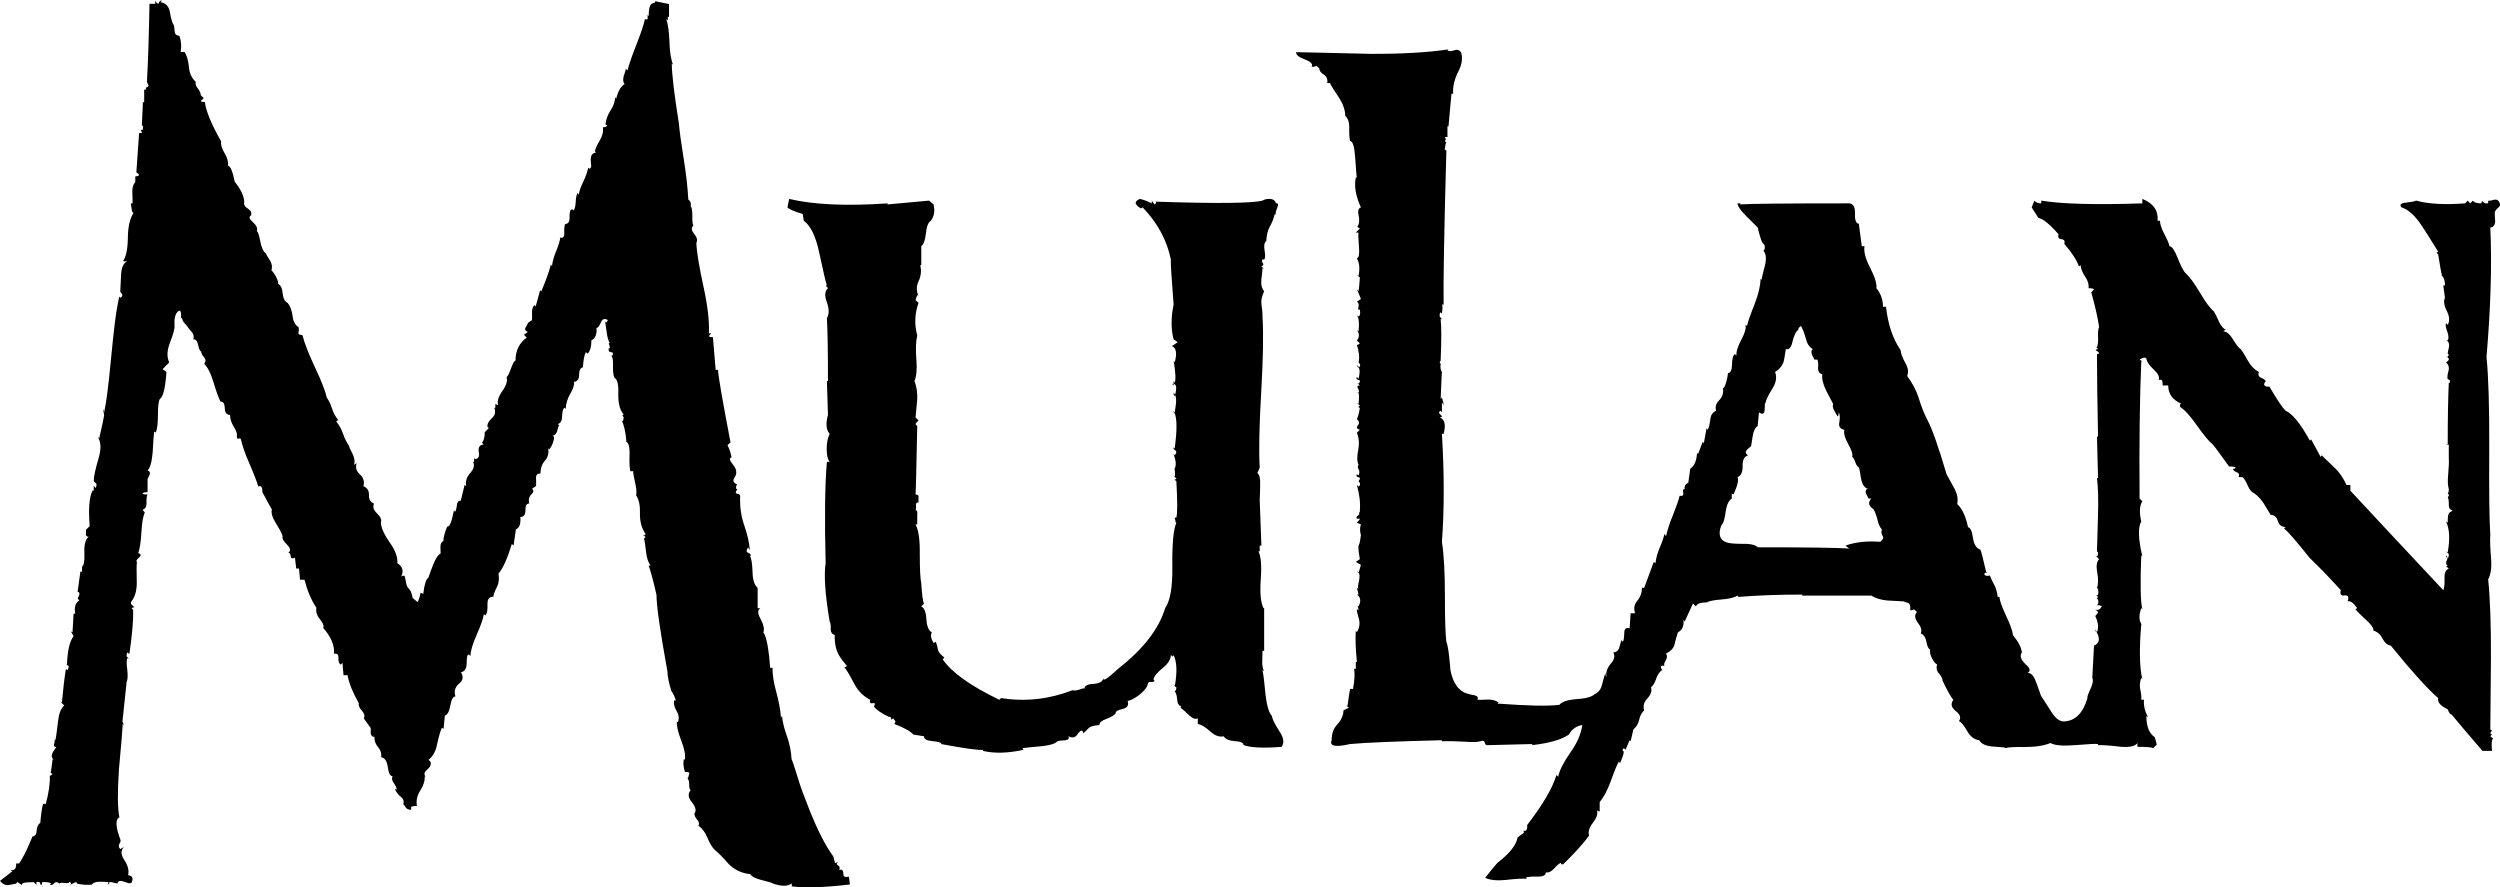
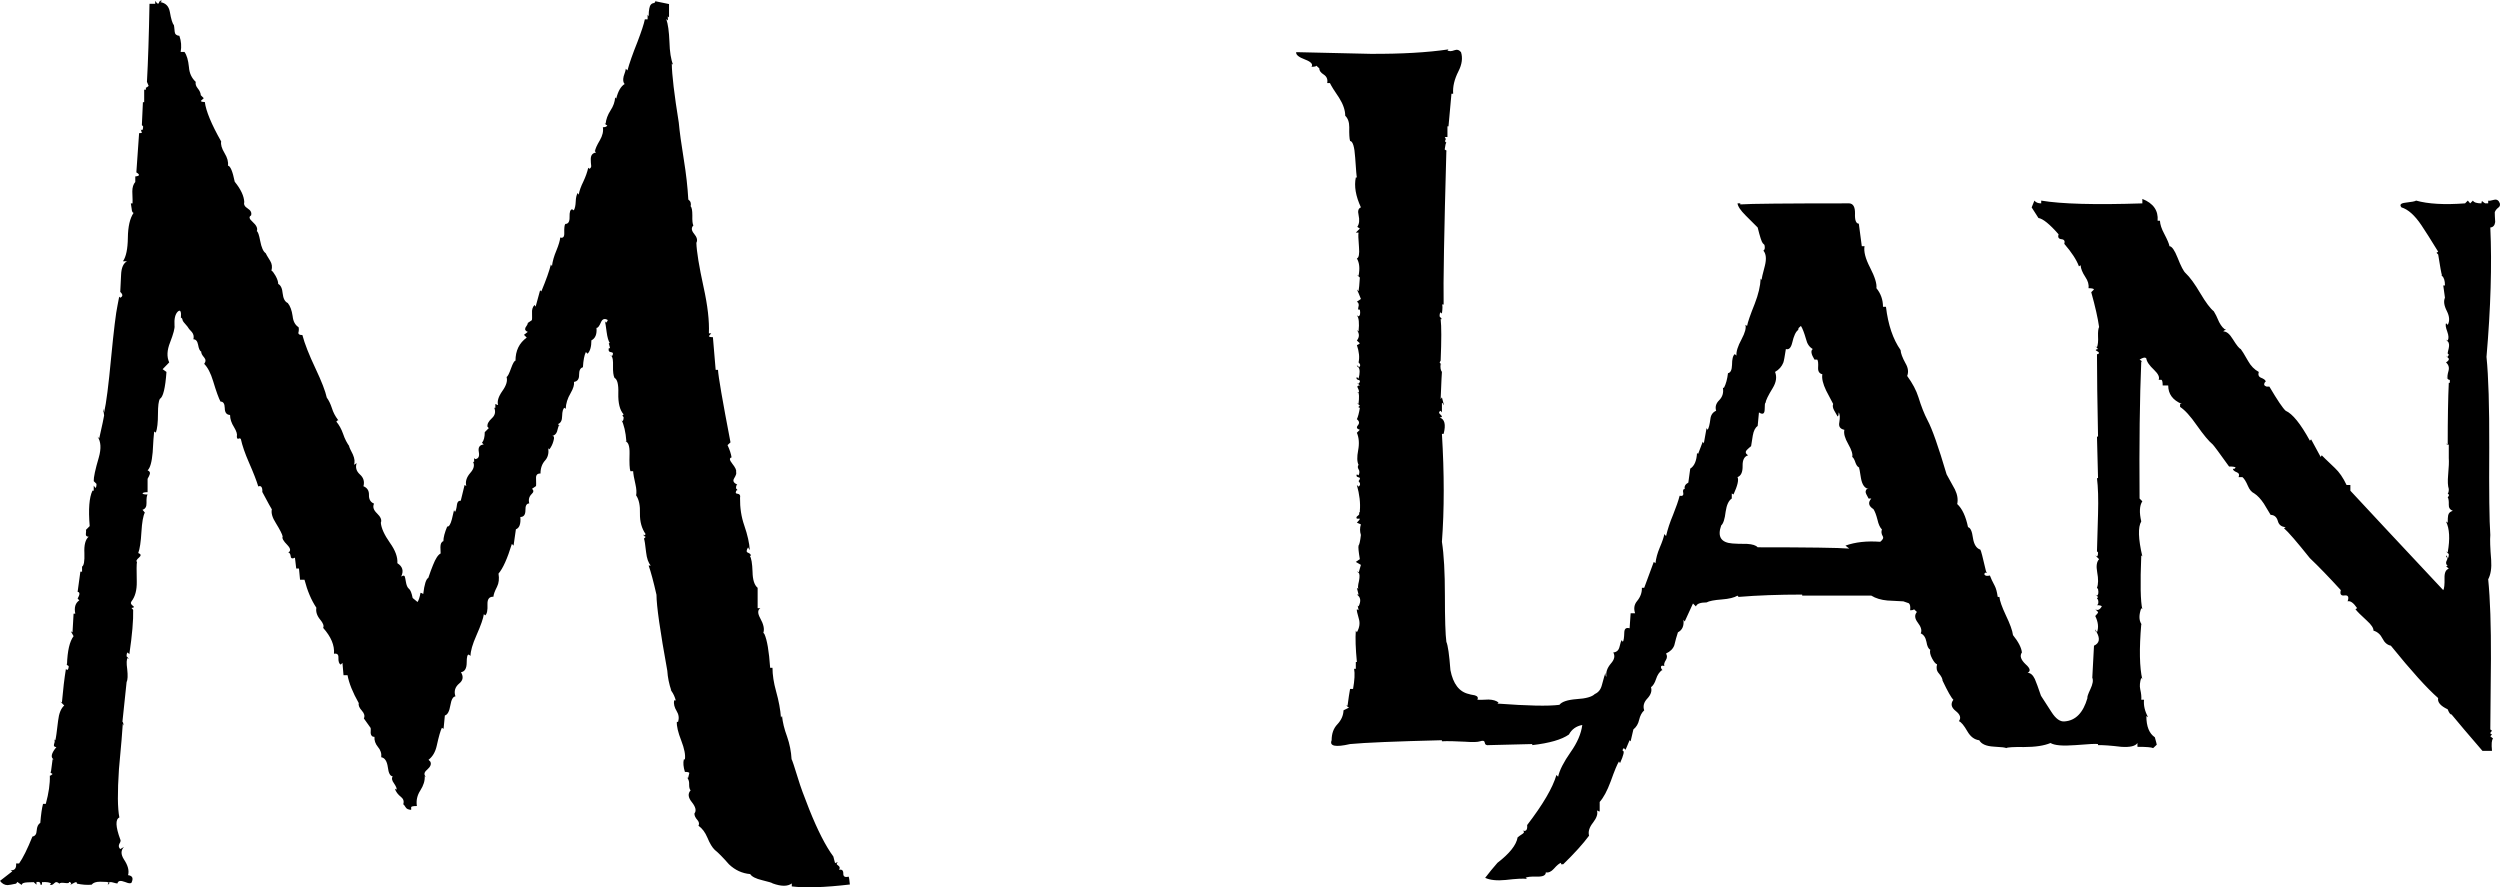
<svg xmlns="http://www.w3.org/2000/svg" id="svg4299" xml:space="preserve" height="92.734" viewBox="0 0 261.281 92.735" width="261.278" version="1.1">
  <defs id="defs13" />
  <g id="g4307" transform="matrix(1.25,0,0,-1.25,-239.269,960.261)" style="fill:#000000">
    <g id="g5539" transform="translate(200.51,694.4)" style="fill:#000000">
      <path id="path5541" d="M 0,0 0.053,-0.071 -0.089,-0.16 C -0.077,-0.101 -0.047,-0.047 0,0 m 48.455,57.125 c 0.189,-0.131 0.254,-0.32 0.195,-0.568 0.095,-0.082 0.142,-0.336 0.142,-0.762 -0.012,-0.449 0.018,-0.727 0.088,-0.834 -0.189,-0.189 -0.171,-0.419 0.054,-0.691 0.248,-0.295 0.313,-0.549 0.195,-0.762 0.023,-0.733 0.224,-1.969 0.603,-3.705 0.342,-1.549 0.49,-2.838 0.443,-3.865 h 0.195 l -0.195,-0.231 c 0.023,-0.06 0.136,-0.09 0.337,-0.09 l 0.23,-2.73 h 0.196 c 0.023,-0.532 0.372,-2.553 1.045,-6.063 l -0.248,-0.23 c 0.177,-0.379 0.289,-0.721 0.337,-1.029 -0.201,-0.047 -0.183,-0.219 0.053,-0.514 0.272,-0.343 0.378,-0.578 0.319,-0.709 0.059,-0.082 0.006,-0.26 -0.159,-0.531 -0.131,-0.213 -0.041,-0.385 0.266,-0.515 -0.072,-0.024 -0.107,-0.13 -0.107,-0.319 l 0.107,-0.106 0.088,-0.125 -0.106,0.125 c -0.154,-0.213 -0.148,-0.326 0.018,-0.338 0.2,-0.023 0.277,-0.141 0.23,-0.353 -0.011,-0.828 0.106,-1.596 0.355,-2.306 0.272,-0.792 0.426,-1.478 0.46,-2.057 -0.071,0.095 -0.117,0.171 -0.141,0.232 -0.154,-0.249 -0.16,-0.397 -0.018,-0.444 0.178,-0.072 0.26,-0.16 0.248,-0.266 h -0.089 c 0.131,-0.177 0.207,-0.627 0.231,-1.348 0.012,-0.661 0.153,-1.104 0.426,-1.33 v -1.702 h 0.23 c -0.236,-0.142 -0.242,-0.42 -0.018,-0.833 0.284,-0.508 0.372,-0.916 0.266,-1.224 l 0.089,-0.105 c 0.224,-0.496 0.384,-1.437 0.479,-2.82 h 0.195 c 0,-0.59 0.1,-1.247 0.301,-1.967 0.225,-0.805 0.361,-1.537 0.408,-2.199 l 0.089,0.142 c 0.047,-0.52 0.188,-1.099 0.425,-1.738 0.213,-0.614 0.337,-1.24 0.372,-1.879 0.048,-0.059 0.237,-0.627 0.568,-1.702 0.165,-0.556 0.467,-1.383 0.904,-2.482 0.709,-1.773 1.383,-3.091 2.021,-3.954 0.036,-0.118 0.083,-0.302 0.142,-0.55 l 0.249,0.089 c -0.143,-0.106 -0.143,-0.201 0,-0.284 0.153,-0.095 0.182,-0.219 0.088,-0.372 0.236,0.06 0.354,-0.042 0.354,-0.302 -0.011,-0.259 0.136,-0.347 0.443,-0.265 0.036,-0.047 0.072,-0.266 0.107,-0.657 -2.115,-0.248 -3.735,-0.3 -4.858,-0.16 v 0.249 c -0.342,-0.259 -0.875,-0.259 -1.595,0 -0.036,0.048 -0.326,0.136 -0.869,0.267 -0.544,0.129 -0.881,0.301 -1.011,0.514 -0.674,0.058 -1.264,0.331 -1.773,0.815 -0.508,0.579 -0.904,0.981 -1.188,1.206 -0.213,0.201 -0.42,0.543 -0.62,1.028 -0.19,0.449 -0.438,0.781 -0.745,0.993 0.083,0.153 0.053,0.313 -0.089,0.479 -0.176,0.2 -0.259,0.384 -0.248,0.549 0.177,0.224 0.106,0.538 -0.213,0.939 -0.319,0.391 -0.354,0.721 -0.106,0.993 -0.083,0.084 -0.124,0.238 -0.124,0.461 0.012,0.237 -0.03,0.414 -0.124,0.533 l -0.089,0.142 c 0.059,-0.06 0.095,-0.107 0.107,-0.142 0.012,0 0.053,0.154 0.123,0.461 -0.035,0.058 -0.159,0.087 -0.372,0.087 -0.129,0.415 -0.159,0.764 -0.088,1.047 h 0.088 c 0.059,0.367 -0.041,0.887 -0.301,1.561 -0.272,0.697 -0.396,1.223 -0.372,1.577 h 0.106 c 0.095,0.319 0.053,0.621 -0.124,0.904 -0.189,0.308 -0.26,0.603 -0.212,0.887 h 0.141 c -0.083,0.308 -0.207,0.573 -0.372,0.798 l -0.107,0.142 0.107,-0.124 c -0.189,0.555 -0.302,1.111 -0.337,1.666 -0.603,3.322 -0.904,5.437 -0.904,6.347 -0.249,1.1 -0.467,1.915 -0.656,2.447 h 0.177 c -0.201,0.225 -0.331,0.597 -0.39,1.117 -0.071,0.65 -0.13,1.028 -0.177,1.135 l 0.141,0.141 -0.141,0.09 -0.089,0.14 0.106,-0.105 0.124,0.105 c -0.33,0.473 -0.49,1.047 -0.478,1.721 0.024,0.674 -0.083,1.182 -0.319,1.525 0.047,0.236 0.029,0.538 -0.053,0.904 -0.119,0.509 -0.184,0.881 -0.196,1.116 h -0.23 c -0.071,0.19 -0.095,0.686 -0.071,1.49 0.012,0.616 -0.106,0.952 -0.355,1.01 h 0.089 c -0.059,0.781 -0.201,1.389 -0.425,1.826 l 0.088,-0.14 c 0.071,0.023 0.106,0.135 0.106,0.336 l -0.106,0.125 0.106,0.105 c -0.319,0.355 -0.466,0.945 -0.443,1.774 0.024,0.732 -0.083,1.158 -0.319,1.276 -0.095,0.188 -0.136,0.52 -0.124,0.993 0.012,0.438 -0.023,0.703 -0.106,0.798 -0.056,0.089 -0.133,0.136 -0.231,0.141 0.11,-0.003 0.192,-0.045 0.248,-0.124 0.13,0.202 0.113,0.314 -0.053,0.337 -0.189,0.012 -0.26,0.123 -0.212,0.337 h 0.106 l -0.106,0.425 h 0.088 c -0.118,0.178 -0.207,0.484 -0.266,0.922 -0.059,0.497 -0.112,0.805 -0.159,0.922 l 0.106,-0.142 c 0.094,0.095 0.141,0.172 0.141,0.232 -0.259,0.152 -0.448,0.088 -0.567,-0.196 -0.142,-0.331 -0.266,-0.484 -0.372,-0.461 0.047,-0.532 -0.094,-0.88 -0.425,-1.046 0,-0.532 -0.107,-0.905 -0.32,-1.117 l -0.141,0.142 c -0.131,-0.26 -0.213,-0.686 -0.248,-1.276 -0.213,-0.048 -0.32,-0.255 -0.32,-0.621 0.012,-0.355 -0.13,-0.556 -0.425,-0.603 0.036,-0.236 -0.059,-0.549 -0.284,-0.939 -0.26,-0.438 -0.396,-0.875 -0.408,-1.313 l -0.106,0.089 c -0.118,-0.071 -0.184,-0.302 -0.195,-0.692 0,-0.366 -0.118,-0.59 -0.355,-0.672 l 0.231,-0.178 -0.142,0.088 c -0.047,-0.117 -0.1,-0.295 -0.16,-0.531 -0.07,-0.202 -0.207,-0.326 -0.407,-0.374 0.165,0.024 0.2,-0.117 0.106,-0.424 -0.071,-0.261 -0.183,-0.492 -0.337,-0.692 l -0.089,0.089 c 0.048,-0.426 -0.041,-0.763 -0.266,-1.012 -0.259,-0.283 -0.389,-0.649 -0.389,-1.098 -0.261,0.012 -0.385,-0.118 -0.373,-0.39 0.012,-0.414 0.012,-0.633 0,-0.656 -0.13,-0.094 -0.242,-0.172 -0.336,-0.231 0.153,-0.13 0.147,-0.271 -0.019,-0.425 -0.224,-0.213 -0.295,-0.479 -0.212,-0.798 -0.225,0 -0.331,-0.189 -0.32,-0.568 0,-0.379 -0.141,-0.566 -0.425,-0.566 0.047,-0.58 -0.077,-0.923 -0.372,-1.029 l -0.195,-1.366 -0.142,0.143 c -0.378,-1.229 -0.75,-2.057 -1.117,-2.482 0.071,-0.426 0.03,-0.792 -0.124,-1.1 -0.19,-0.366 -0.29,-0.645 -0.301,-0.833 -0.344,0.013 -0.509,-0.194 -0.497,-0.62 0.023,-0.521 -0.041,-0.834 -0.195,-0.941 l -0.107,0.107 c -0.047,-0.355 -0.254,-0.945 -0.62,-1.773 -0.331,-0.745 -0.496,-1.318 -0.496,-1.719 l -0.142,0.105 c -0.118,0.024 -0.177,-0.195 -0.177,-0.656 0,-0.496 -0.16,-0.768 -0.479,-0.815 0.224,-0.367 0.177,-0.679 -0.142,-0.939 -0.355,-0.297 -0.461,-0.656 -0.319,-1.082 -0.201,-0.012 -0.343,-0.26 -0.425,-0.744 -0.084,-0.509 -0.237,-0.793 -0.461,-0.852 l -0.107,-1.117 -0.142,0.089 c -0.118,-0.236 -0.26,-0.733 -0.426,-1.489 -0.117,-0.533 -0.348,-0.928 -0.691,-1.188 l 0.142,-0.142 C 26.996,9.939 26.908,9.709 26.612,9.449 26.34,9.225 26.323,9.012 26.559,8.812 L 26.417,8.918 C 26.44,8.539 26.316,8.137 26.045,7.713 25.785,7.311 25.69,6.879 25.761,6.418 25.478,6.418 25.317,6.389 25.283,6.329 V 6.098 C 25.046,6.11 24.893,6.182 24.821,6.312 24.727,6.465 24.662,6.548 24.626,6.56 24.697,6.808 24.638,7.009 24.449,7.162 24.177,7.375 24,7.611 23.917,7.871 l 0.142,-0.088 c 0.036,0.095 -0.036,0.272 -0.213,0.531 -0.177,0.237 -0.212,0.432 -0.106,0.586 -0.213,0.012 -0.349,0.266 -0.408,0.762 -0.071,0.508 -0.254,0.786 -0.55,0.834 0.036,0.318 -0.059,0.608 -0.283,0.868 -0.213,0.261 -0.307,0.538 -0.284,0.833 -0.189,0 -0.296,0.107 -0.319,0.32 0.012,0.236 0.012,0.378 0,0.425 l -0.568,0.798 c 0.095,0.201 0.042,0.413 -0.159,0.639 -0.224,0.248 -0.313,0.461 -0.266,0.639 -0.508,0.896 -0.821,1.677 -0.94,2.338 h -0.336 l -0.089,1.029 -0.142,-0.142 c -0.142,0.06 -0.207,0.255 -0.195,0.585 0.012,0.26 -0.112,0.367 -0.372,0.32 0.059,0.698 -0.242,1.418 -0.904,2.163 0.082,0.166 0,0.396 -0.249,0.691 -0.272,0.331 -0.378,0.662 -0.319,0.993 -0.425,0.638 -0.756,1.418 -0.993,2.34 h -0.372 l -0.089,0.94 h -0.23 l -0.107,0.905 c -0.224,-0.108 -0.342,-0.066 -0.354,0.123 -0.035,0.213 -0.107,0.314 -0.212,0.302 0.236,0.129 0.212,0.342 -0.072,0.638 -0.33,0.331 -0.461,0.568 -0.389,0.709 -0.037,0.189 -0.226,0.562 -0.568,1.117 -0.296,0.461 -0.408,0.845 -0.337,1.153 -0.035,0.035 -0.301,0.52 -0.798,1.454 0.012,0.105 0.006,0.206 -0.018,0.301 -0.047,0.177 -0.153,0.23 -0.319,0.16 -0.142,0.472 -0.401,1.14 -0.78,2.003 -0.331,0.756 -0.555,1.407 -0.674,1.95 -0.035,0.07 -0.106,0.083 -0.212,0.035 -0.083,-0.023 -0.125,0.042 -0.125,0.195 0.048,0.178 -0.029,0.432 -0.229,0.763 -0.226,0.355 -0.338,0.697 -0.338,1.028 -0.295,0.012 -0.443,0.207 -0.443,0.585 -0.011,0.367 -0.13,0.544 -0.355,0.533 -0.153,0.283 -0.36,0.856 -0.62,1.719 -0.201,0.661 -0.449,1.141 -0.745,1.437 0.142,0.188 0.142,0.365 0,0.531 -0.177,0.201 -0.26,0.366 -0.248,0.496 -0.118,0.048 -0.207,0.242 -0.266,0.586 -0.059,0.295 -0.189,0.442 -0.39,0.442 0.059,0.226 0.017,0.426 -0.124,0.603 -0.189,0.189 -0.313,0.344 -0.372,0.461 -0.284,0.308 -0.42,0.491 -0.408,0.551 l -0.071,0.212 c 0,-0.047 -0.024,-0.072 -0.071,-0.072 0.047,0.58 -0.041,0.764 -0.266,0.551 C 5.549,47.533 5.461,47.148 5.496,46.594 5.532,46.381 5.408,45.908 5.124,45.175 4.864,44.524 4.84,43.969 5.053,43.508 l -0.55,-0.567 0.32,-0.23 C 4.728,41.363 4.545,40.612 4.273,40.459 4.166,40.281 4.113,39.867 4.113,39.218 4.113,38.484 4.054,37.959 3.936,37.64 L 3.794,37.729 C 3.759,37.456 3.717,36.877 3.67,35.99 3.599,35.176 3.457,34.673 3.245,34.484 3.422,34.412 3.481,34.301 3.422,34.146 3.398,34.064 3.339,33.94 3.245,33.775 V 32.658 C 2.984,32.658 2.843,32.622 2.819,32.551 2.843,32.492 2.984,32.463 3.245,32.463 3.174,32.367 3.144,32.131 3.155,31.754 3.167,31.446 3.055,31.257 2.819,31.186 L 3.014,30.955 C 2.872,30.672 2.777,30.134 2.73,29.342 2.683,28.504 2.594,27.912 2.464,27.569 2.701,27.486 2.724,27.362 2.535,27.197 2.322,27.02 2.263,26.896 2.358,26.824 2.322,26.683 2.316,26.133 2.34,25.176 2.352,24.467 2.205,23.917 1.897,23.527 1.803,23.396 1.85,23.268 2.039,23.137 2.157,23.054 2.11,23.001 1.897,22.977 l 0.142,-0.16 C 2.063,21.955 1.956,20.72 1.72,19.112 L 1.578,19.254 C 1.519,19.23 1.489,19.124 1.489,18.935 L 1.72,18.687 1.578,18.793 C 1.483,18.687 1.471,18.373 1.542,17.854 1.601,17.322 1.584,16.961 1.489,16.771 L 1.135,13.402 1.17,13.475 1.259,13.137 1.17,13.279 C 1.146,12.795 1.04,11.535 0.851,9.503 0.721,7.553 0.733,6.205 0.887,5.461 0.543,5.307 0.567,4.697 0.958,3.634 1.016,3.551 0.993,3.428 0.887,3.262 0.804,3.097 0.827,2.949 0.958,2.818 L 1.276,2.996 C 1.004,2.725 0.999,2.381 1.259,1.967 1.601,1.459 1.72,1.016 1.613,0.638 1.956,0.591 2.063,0.408 1.933,0.088 1.909,-0.077 1.713,-0.084 1.348,0.07 0.981,0.213 0.774,0.172 0.727,-0.054 0.691,-0.065 0.573,-0.042 0.373,0.018 0.183,0.076 0.059,0.07 0,0 -0.06,0.047 -0.118,0.07 -0.177,0.07 l -0.55,0.018 c -0.343,0 -0.579,-0.082 -0.709,-0.248 -0.378,-0.035 -0.787,-0.006 -1.224,0.089 0,0.141 -0.089,0.159 -0.265,0.053 -0.19,-0.107 -0.29,-0.154 -0.302,-0.142 l 0.088,0.089 C -3.173,0.023 -3.232,0.07 -3.315,0.07 -3.304,-0.023 -3.416,-0.054 -3.652,-0.018 -3.924,0.018 -4.084,0 -4.131,-0.071 -4.296,0.082 -4.438,0.094 -4.557,-0.035 -4.687,-0.178 -4.811,-0.219 -4.929,-0.16 l 0.106,0.089 C -4.917,0.035 -5.171,0.076 -5.585,0.053 V -0.16 h -0.142 c 0.036,0.059 0.006,0.137 -0.088,0.23 h -0.231 v -0.23 l -0.23,0.213 c -0.19,0 -0.361,-0.006 -0.515,-0.018 -0.318,-0.012 -0.479,-0.082 -0.479,-0.213 -0.022,0 -0.147,0.082 -0.372,0.248 l -0.106,-0.141 c -0.331,-0.072 -0.567,-0.113 -0.709,-0.124 -0.248,0 -0.461,0.118 -0.638,0.354 l 1.028,0.798 -0.142,0.089 c 0.343,-0.025 0.496,0.165 0.461,0.567 H -7.5 c 0.319,0.45 0.692,1.2 1.117,2.252 0.224,0.035 0.343,0.201 0.355,0.496 0.024,0.331 0.124,0.543 0.301,0.639 0.06,0.721 0.136,1.252 0.23,1.596 h 0.231 c 0.248,0.91 0.361,1.695 0.337,2.357 0.059,0 0.136,0.047 0.231,0.142 l -0.142,0.089 -0.089,0.141 0.089,-0.089 0.142,1.082 h 0.088 c -0.271,0.166 -0.195,0.508 0.231,1.029 -0.178,0 -0.243,0.083 -0.195,0.248 0.071,0.2 0.071,0.331 0,0.389 l 0.106,-0.07 c 0.047,0.153 0.124,0.697 0.231,1.631 0.07,0.615 0.242,1.04 0.513,1.277 l -0.336,0.336 0.142,-0.088 c 0.094,1.087 0.207,2.028 0.336,2.819 l 0.089,-0.107 c 0.095,0.036 0.142,0.148 0.142,0.337 l -0.142,0.089 -0.089,0.142 0.089,-0.107 c 0.035,1.147 0.219,1.939 0.55,2.376 l -0.23,0.408 0.141,-0.089 0.089,1.56 h 0.142 c -0.107,0.521 0.006,0.893 0.337,1.117 l -0.142,0.143 c 0.2,0.353 0.2,0.543 0,0.566 l 0.23,1.686 h 0.142 v 0.424 c 0.154,0.084 0.218,0.455 0.195,1.117 -0.036,0.685 0.083,1.147 0.354,1.384 -0.177,0 -0.253,0.083 -0.23,0.248 0.024,0.188 0.024,0.296 0,0.319 l 0.319,0.319 c -0.118,1.407 -0.041,2.394 0.23,2.96 h 0.107 v 0.426 l 0.142,-0.195 c 0.059,0.024 0.089,0.136 0.089,0.338 l -0.231,0.23 c -0.012,0.318 0.13,0.981 0.426,1.985 0.212,0.746 0.177,1.324 -0.107,1.738 l 0.142,-0.143 c 0.248,1.1 0.384,1.738 0.408,1.916 l -0.036,0.266 c -0.035,0.023 -0.053,0.123 -0.053,0.301 l 0.089,-0.319 c 0.177,0.768 0.372,2.293 0.585,4.574 0.224,2.317 0.402,3.77 0.532,4.362 l 0.142,0.744 0.089,-0.088 c 0.23,0.109 0.23,0.273 0,0.487 0.005,0.109 0.029,0.585 0.07,1.427 0.024,0.592 0.19,0.969 0.497,1.135 H 1.188 c 0.26,0.379 0.396,1.035 0.408,1.969 0.011,0.933 0.171,1.625 0.478,2.074 -0.094,0.023 -0.147,0.136 -0.159,0.336 -0.036,0.285 -0.059,0.437 -0.071,0.461 h 0.142 c 0.012,0.048 0.005,0.379 -0.018,0.994 0,0.342 0.083,0.608 0.248,0.797 v 0.461 c 0.378,0.035 0.408,0.148 0.089,0.338 0.094,1.251 0.171,2.345 0.23,3.279 l 0.231,0.017 -0.089,0.302 0.089,-0.071 c 0.07,0.012 0.106,0.118 0.106,0.32 l -0.106,0.106 0.088,1.915 H 2.96 v 1.046 h 0.143 v 0.177 c 0.059,0 0.135,0.047 0.23,0.141 l -0.142,0.338 c 0.095,1.701 0.166,3.877 0.213,6.524 h 0.479 v 0.248 c 0.153,-0.236 0.254,-0.296 0.302,-0.177 0.058,0.177 0.147,0.237 0.265,0.177 L 4.308,73.631 c 0.449,-0.071 0.715,-0.343 0.798,-0.817 0.106,-0.613 0.219,-0.98 0.337,-1.098 0.012,-0.012 0.036,-0.206 0.071,-0.585 0.023,-0.19 0.153,-0.295 0.39,-0.318 0.154,-0.438 0.189,-0.887 0.106,-1.348 h 0.319 c 0.19,-0.261 0.314,-0.68 0.373,-1.26 0.035,-0.508 0.224,-0.922 0.567,-1.24 -0.035,-0.178 0.018,-0.356 0.16,-0.532 0.165,-0.202 0.254,-0.396 0.266,-0.585 L 7.943,65.6 7.695,65.369 C 7.718,65.31 7.831,65.28 8.031,65.28 8.126,64.523 8.581,63.424 9.397,61.982 9.349,61.723 9.444,61.397 9.68,61.008 c 0.237,-0.391 0.331,-0.739 0.284,-1.047 0.201,-0.023 0.39,-0.473 0.567,-1.348 0.509,-0.626 0.774,-1.193 0.798,-1.701 -0.059,-0.201 0.036,-0.379 0.284,-0.532 0.26,-0.165 0.354,-0.36 0.283,-0.585 -0.201,-0.107 -0.159,-0.283 0.125,-0.532 0.331,-0.296 0.449,-0.556 0.354,-0.781 0.095,-0.035 0.189,-0.306 0.284,-0.814 0.106,-0.557 0.26,-0.899 0.461,-1.029 0.011,-0.047 0.136,-0.26 0.372,-0.638 0.154,-0.249 0.19,-0.521 0.107,-0.815 0.083,-0.037 0.194,-0.178 0.337,-0.426 0.153,-0.272 0.23,-0.502 0.23,-0.692 0.213,-0.106 0.336,-0.373 0.373,-0.797 0.046,-0.426 0.188,-0.692 0.424,-0.798 0.202,-0.237 0.338,-0.604 0.409,-1.1 0.046,-0.437 0.212,-0.744 0.496,-0.922 0.035,-0.13 0.029,-0.289 -0.018,-0.478 0,-0.119 0.112,-0.178 0.337,-0.178 0.189,-0.721 0.556,-1.654 1.099,-2.801 0.508,-1.076 0.822,-1.885 0.94,-2.43 0.166,-0.223 0.307,-0.513 0.425,-0.868 0.107,-0.354 0.278,-0.685 0.515,-0.993 l 0.088,-0.141 -0.088,0.124 -0.143,-0.124 c 0.237,-0.285 0.426,-0.626 0.568,-1.029 0.142,-0.426 0.331,-0.792 0.568,-1.099 L 20.07,36.54 c 0.035,-0.118 0.147,-0.36 0.337,-0.727 0.154,-0.354 0.183,-0.644 0.088,-0.869 l 0.231,0.143 c -0.119,-0.355 -0.03,-0.669 0.266,-0.941 0.307,-0.271 0.408,-0.602 0.301,-0.992 0.319,-0.13 0.473,-0.373 0.461,-0.726 -0.012,-0.367 0.13,-0.61 0.426,-0.728 -0.13,-0.261 -0.048,-0.532 0.248,-0.815 0.307,-0.295 0.414,-0.556 0.319,-0.781 0.035,-0.448 0.29,-1.01 0.763,-1.684 0.448,-0.627 0.655,-1.193 0.62,-1.701 0.437,-0.273 0.544,-0.645 0.319,-1.117 0.166,0.105 0.266,0.105 0.301,0 0.024,-0.072 0.054,-0.213 0.089,-0.426 0.047,-0.296 0.13,-0.49 0.248,-0.586 0.13,-0.094 0.237,-0.354 0.32,-0.779 l 0.407,-0.337 c 0.095,0.13 0.178,0.383 0.249,0.762 0.035,0.012 0.112,-0.017 0.23,-0.089 0.094,0.804 0.237,1.253 0.425,1.348 0.142,0.425 0.272,0.78 0.39,1.064 0.213,0.544 0.426,0.869 0.639,0.974 0,0.012 -0.006,0.19 -0.018,0.532 0,0.273 0.083,0.439 0.248,0.498 0,0.306 0.107,0.714 0.319,1.222 0.142,-0.035 0.272,0.166 0.39,0.604 0.107,0.461 0.166,0.715 0.178,0.761 l 0.088,-0.142 c 0.071,0.096 0.124,0.297 0.16,0.603 0.024,0.225 0.13,0.337 0.319,0.337 l 0.319,1.312 0.142,-0.088 c -0.095,0.366 0.018,0.732 0.337,1.099 0.295,0.331 0.372,0.638 0.23,0.922 h 0.089 v 0.319 l 0.089,-0.088 c 0.272,0.023 0.372,0.224 0.301,0.602 -0.07,0.378 0.065,0.585 0.408,0.62 l -0.142,0.143 c 0.154,0.177 0.231,0.473 0.231,0.886 l 0.336,0.337 -0.194,0.23 0.088,-0.088 c -0.035,0.2 0.089,0.431 0.372,0.692 0.26,0.236 0.325,0.525 0.195,0.868 h 0.089 v 0.319 c 0.142,-0.071 0.219,-0.1 0.231,-0.089 -0.095,0.308 0.023,0.698 0.354,1.17 0.331,0.462 0.449,0.852 0.355,1.171 0.094,0.047 0.218,0.289 0.372,0.727 0.154,0.426 0.278,0.638 0.372,0.638 0,0.839 0.314,1.483 0.94,1.932 l -0.231,0.231 0.32,0.248 c -0.201,0.071 -0.266,0.189 -0.196,0.355 0.131,0.178 0.196,0.307 0.196,0.39 l 0.336,0.231 c 0.024,0.047 0.03,0.241 0.019,0.584 -0.024,0.296 0.047,0.526 0.212,0.692 l 0.088,-0.142 0.373,1.365 0.106,-0.089 c 0.402,0.97 0.668,1.721 0.798,2.252 l 0.089,-0.141 c 0.047,0.401 0.171,0.838 0.372,1.311 0.189,0.461 0.296,0.822 0.32,1.082 0.236,-0.071 0.348,0.053 0.336,0.372 -0.012,0.425 0.018,0.68 0.089,0.763 0.248,0 0.366,0.194 0.354,0.585 -0.011,0.413 0.059,0.626 0.213,0.638 l 0.142,-0.088 c 0.095,0.165 0.148,0.414 0.16,0.744 0.011,0.307 0.064,0.543 0.159,0.709 l 0.089,-0.142 c 0.059,0.331 0.189,0.697 0.39,1.099 0.189,0.402 0.325,0.787 0.408,1.152 l 0.106,-0.088 c 0.095,0.059 0.142,0.137 0.142,0.231 -0.023,0.189 -0.036,0.372 -0.036,0.549 -0.011,0.343 0.136,0.539 0.444,0.586 l -0.089,0.088 -0.089,0.142 0.089,-0.124 c 0.012,0.177 0.148,0.484 0.408,0.922 0.224,0.39 0.307,0.751 0.248,1.081 0.189,0 0.314,0.048 0.373,0.143 l -0.142,0.087 -0.089,0.143 0.089,-0.089 c 0.035,0.378 0.171,0.751 0.407,1.117 0.237,0.355 0.366,0.721 0.39,1.099 l 0.089,-0.107 c 0.154,0.626 0.39,1.035 0.709,1.224 -0.13,0.118 -0.159,0.331 -0.089,0.639 0.119,0.33 0.178,0.543 0.178,0.638 l 0.142,-0.142 c 0.153,0.579 0.431,1.371 0.833,2.376 0.342,0.898 0.55,1.53 0.62,1.897 h 0.231 v 0.39 l 0.089,-0.142 c 0,0.284 0.018,0.502 0.053,0.657 0.047,0.295 0.189,0.448 0.425,0.46 l 0.089,0.141 0.089,0.108 -0.071,-0.108 1.117,-0.23 v -1.117 l -0.107,0.089 0.018,-0.338 -0.142,0.108 c 0.142,-0.391 0.231,-1.024 0.266,-1.898 0.023,-0.838 0.124,-1.477 0.301,-1.915 l -0.106,0.089 c 0.012,-0.933 0.207,-2.577 0.585,-4.928 0.071,-0.769 0.213,-1.809 0.426,-3.122 0.188,-1.158 0.313,-2.263 0.372,-3.314" fill-rule="evenodd" fill="#010101" style="fill:#000000" />
    </g>
    <g id="g5543" transform="translate(289.63,733.67)" style="fill:#000000">
-       <path id="path5545" d="M 0,0 V -0.035 C -0.083,0.048 -0.112,0.124 -0.089,0.194 Z M 0.035,1.524 0,1.419 C -0.06,1.431 -0.089,1.536 -0.089,1.737 Z M 7.34,17.766 c 0.141,0.094 0.326,0.141 0.55,0.141 0.307,0.012 0.502,-0.112 0.585,-0.373 C 8.651,17.57 8.688,17.452 8.581,17.181 8.439,16.837 8.403,16.625 8.475,16.542 L 8.368,16.647 C 8.285,16.282 8.138,15.909 7.926,15.531 7.771,15.247 7.683,14.864 7.659,14.379 7.494,14.261 7.446,14.001 7.517,13.599 7.588,13.186 7.577,12.931 7.481,12.837 H 7.34 C 7.269,12.766 7.281,12.665 7.375,12.535 7.458,12.429 7.417,12.341 7.251,12.269 L 7.481,12.038 7.34,12.127 C 7.352,12.08 7.322,11.767 7.251,11.188 7.204,10.751 7.281,10.419 7.481,10.194 7.292,9.769 7.216,9.427 7.251,9.167 7.322,8.634 7.352,8.274 7.34,8.085 7.435,6.69 7.398,4.574 7.233,1.737 7.068,-1.134 7.027,-3.232 7.11,-4.556 L 6.915,-5.018 c 0.177,-0.118 0.253,-0.448 0.23,-0.993 0,-0.306 -0.012,-0.732 -0.035,-1.275 l 0.141,-3.795 H 7.11 V -11.56 H 7.003 c 0.213,-0.414 0.278,-1.193 0.195,-2.339 -0.083,-1.147 -0.006,-1.952 0.231,-2.413 h 0.052 v -3.562 H 7.34 c 0,-0.024 -0.006,-0.32 -0.018,-0.887 -0.012,-0.355 0.041,-0.627 0.159,-0.816 l -0.141,0.106 c 0.083,-0.413 0.172,-1.128 0.265,-2.144 0.107,-0.887 0.285,-1.46 0.533,-1.72 0.011,-0.225 0.23,-0.668 0.656,-1.33 0.331,-0.508 0.378,-0.922 0.143,-1.241 -1.526,-0.118 -2.578,-0.072 -3.157,0.141 l -0.124,0.089 0.124,-0.053 c -0.06,0.177 -0.314,0.278 -0.762,0.302 -0.473,0.035 -0.781,0.17 -0.923,0.406 -0.343,-0.082 -0.697,0.038 -1.064,0.356 -0.448,0.402 -0.815,0.627 -1.098,0.674 v 0.478 c -0.154,-0.118 -0.391,-0.041 -0.71,0.231 -0.354,0.343 -0.603,0.561 -0.744,0.656 l 0.088,0.088 c -0.225,0.083 -0.342,0.266 -0.354,0.551 -0.024,0.353 -0.095,0.595 -0.213,0.726 0.095,0.035 0.142,0.148 0.142,0.337 L 0,-22.835 -0.089,-22.694 0.018,-22.8 c 0.2,1.17 0.165,2.021 -0.107,2.553 l -0.141,-0.124 c 0,0.083 -0.03,0.124 -0.089,0.124 -0.024,-0.366 -0.248,-0.721 -0.674,-1.064 -0.461,-0.366 -0.721,-0.686 -0.78,-0.958 l 0.088,-0.105 c -0.023,-0.084 -0.129,-0.119 -0.318,-0.107 -0.166,0.011 -0.249,-0.059 -0.249,-0.213 -0.082,-0.284 -0.343,-0.59 -0.78,-0.921 -0.414,-0.296 -0.715,-0.444 -0.904,-0.444 0.118,-0.366 -0.018,-0.59 -0.408,-0.673 -0.414,-0.095 -0.609,-0.213 -0.585,-0.355 -0.118,-0.178 -0.39,-0.343 -0.816,-0.496 -0.366,-0.131 -0.549,-0.297 -0.549,-0.497 -0.426,-0.036 -0.709,-0.107 -0.851,-0.213 -0.166,-0.177 -0.337,-0.343 -0.514,-0.496 0.035,0.095 0.006,0.171 -0.089,0.229 -0.083,0.049 -0.213,-0.058 -0.39,-0.318 -0.177,-0.26 -0.425,-0.308 -0.744,-0.143 0.082,-0.188 -0.007,-0.3 -0.266,-0.335 -0.331,-0.012 -0.556,-0.041 -0.674,-0.089 -0.13,-0.177 -0.514,-0.308 -1.153,-0.39 -0.792,-0.071 -1.377,-0.131 -1.755,-0.178 l 0.089,-0.141 c -1.313,-0.284 -2.441,-0.314 -3.387,-0.089 v 0.089 c -0.342,-0.048 -1.501,0.112 -3.474,0.478 -0.012,0.13 -0.267,0.213 -0.763,0.249 -0.485,0.047 -0.715,0.183 -0.692,0.406 l -0.886,0.143 c -0.26,0.283 -0.792,0.579 -1.595,0.887 0.07,0.118 0.1,0.195 0.088,0.23 l -0.195,0.248 -0.142,-0.141 c 0,0.2 -0.077,0.289 -0.23,0.265 -0.615,0.296 -1.023,0.579 -1.224,0.851 0.119,0.236 0.089,0.332 -0.088,0.285 -0.225,-0.049 -0.302,0.047 -0.231,0.283 -0.567,0.295 -0.998,0.721 -1.294,1.276 -0.426,0.804 -0.715,1.289 -0.869,1.455 0.047,-0.013 0.124,0.017 0.23,0.088 -0.307,0.355 -0.531,0.656 -0.673,0.904 -0.26,0.449 -0.378,1.011 -0.355,1.684 -0.236,0.095 -0.349,0.266 -0.337,0.514 0.012,0.32 -0.017,0.527 -0.088,0.621 -0.379,2.257 -0.491,3.882 -0.337,4.876 -0.094,3.793 -0.059,6.618 0.106,8.475 h 0.231 c -0.166,0.201 -0.248,0.56 -0.248,1.081 0,0.509 0.082,0.928 0.248,1.259 -0.296,0.331 -0.343,0.863 -0.142,1.595 -0.035,1.253 -0.065,2.193 -0.089,2.82 h 0.089 c 0,2.481 -0.03,4.237 -0.089,5.264 0.201,0.344 0.195,0.799 -0.017,1.367 -0.19,0.519 -0.154,0.897 0.106,1.133 l -0.195,0.231 h 0.106 c -0.07,0.154 -0.29,1.088 -0.655,2.802 -0.285,1.324 -0.71,2.192 -1.277,2.606 l -0.089,0.566 c -0.709,0.214 -1.135,0.397 -1.277,0.551 l 0.142,0.709 c 2.045,-0.484 4.788,-0.609 8.227,-0.373 v -0.088 c 0.283,0.024 1.442,0.13 3.475,0.32 l 0.372,-0.32 0.089,-0.106 -0.089,0.089 c 0.13,-0.533 0.054,-0.981 -0.23,-1.348 -0.213,-0.13 -0.349,-0.473 -0.408,-1.028 -0.059,-0.579 -0.189,-0.947 -0.39,-1.099 v -1.596 h -0.088 c 0.117,-0.437 0.07,-0.886 -0.142,-1.347 -0.189,-0.403 -0.189,-0.811 0,-1.224 l -0.107,0.089 C -21.583,9.687 -21.63,9.545 -21.666,9.45 l 0.249,-0.23 c -0.319,-0.899 -0.355,-1.809 -0.107,-2.731 -0.118,-0.484 -0.142,-1.164 -0.071,-2.039 0.059,-0.792 0.006,-1.383 -0.159,-1.772 0.177,-0.462 0.254,-0.97 0.23,-1.525 -0.024,-0.32 -0.071,-0.828 -0.142,-1.525 l 0.249,-0.231 c -0.178,-0.177 -0.26,-0.289 -0.249,-0.335 l 0.142,-0.143 c -0.071,-3.606 -0.118,-5.514 -0.142,-5.727 0.083,0.012 0.166,-0.023 0.249,-0.106 v -0.55 c -0.166,0 -0.237,-0.089 -0.213,-0.265 0.024,-0.19 0.011,-0.291 -0.036,-0.302 l 0.249,-0.372 -0.107,0.14 v -1.045 h -0.142 c 0.249,-0.461 0.367,-1.259 0.355,-2.393 0,-1.335 0.041,-2.181 0.124,-2.536 0.059,-0.969 0.136,-1.53 0.23,-1.684 l -0.23,-0.248 c 0.248,-0.106 0.39,-0.455 0.426,-1.047 0.034,-0.601 0.189,-0.974 0.46,-1.116 -0.13,-0.225 -0.082,-0.521 0.142,-0.887 l 0.195,0.089 c 0.083,-0.224 0.142,-0.455 0.177,-0.691 0.059,-0.178 0.237,-0.385 0.533,-0.621 l -0.142,-0.142 c 0.732,-1.087 2.311,-2.216 4.733,-3.386 l 0.142,0.141 c 2.033,-0.318 4.025,-0.1 5.975,0.656 0.19,-0.047 0.414,-0.017 0.674,0.089 0.201,0.083 0.307,0.089 0.319,0.018 0,0.26 0.254,0.401 0.762,0.425 0.52,0.037 0.798,0.207 0.834,0.515 v -0.143 c 0.071,-0.058 0.271,0.054 0.603,0.337 0.177,0.142 0.384,0.326 0.62,0.55 2.104,1.643 3.416,3.333 3.936,5.07 0.426,0.604 0.626,1.768 0.603,3.495 -0.024,1.867 0.089,3.084 0.337,3.651 l -0.089,0.071 c 0.035,0 0.018,0.118 -0.053,0.355 h 0.142 c 0.094,0.343 0.094,1.358 0,3.05 L 0,-5.585 h -0.089 c 0.153,0.023 0.231,0.071 0.231,0.143 L 0,-5.354 -0.089,-5.212 0.018,-5.318 c 0.024,0.342 0.005,0.579 -0.054,0.709 L 0,-4.646 c 0.142,0.261 0.112,0.668 -0.089,1.225 L 0,-3.528 c 0.166,0.177 0.177,0.319 0.035,0.425 -0.13,0.095 -0.171,0.172 -0.124,0.231 L 0,-2.96 C 0.201,-1.483 0.201,-0.496 0,0 0.047,0.354 0.083,0.615 0.106,0.78 0.142,1.088 0.118,1.336 0.035,1.524 0.189,2.104 0.147,2.411 -0.089,2.446 V 2.678 L 0,2.536 C 0.106,2.784 0.077,3.398 -0.089,4.38 L 0,4.237 c 0.213,0.757 0.136,1.212 -0.23,1.366 l 0.479,0.319 c -0.202,0.165 -0.314,0.242 -0.338,0.23 -0.224,0.874 -0.224,1.851 0,2.925 -0.177,2.211 -0.254,3.464 -0.23,3.76 -0.331,1.619 -1.117,3.072 -2.358,4.361 l -0.142,-0.089 c -0.154,0.083 -0.272,0.177 -0.355,0.285 -0.177,0.188 -0.089,0.359 0.266,0.513 0.284,-0.058 0.615,-0.183 0.993,-0.373 v 0.232 l 0.23,-0.32 c 0.091,0.024 0.139,0.12 0.142,0.293 V 17.677 C 3.516,17.511 6.478,17.541 7.34,17.766 M -0.089,2.446 v -0.14 l -0.141,0.14 z" fill-rule="evenodd" fill="#010101" style="fill:#000000" />
-     </g>
+       </g>
    <g id="g5547" transform="translate(392.52,751.26)" style="fill:#000000">
      <path id="path5549" d="M 0,0 C 0.532,0.06 0.834,0.118 0.904,0.178 1.909,-0.106 3.274,-0.183 5,-0.054 l 0.23,0.232 0.196,-0.232 0.23,0.232 C 5.739,0.024 5.976,-0.054 6.365,-0.054 6.378,0.089 6.4,0.147 6.437,0.124 6.543,0.029 6.626,-0.029 6.685,-0.054 H 6.933 V 0.178 C 6.979,0.142 7.151,0.165 7.447,0.248 7.659,0.296 7.813,0.194 7.907,-0.054 7.943,-0.207 7.902,-0.325 7.783,-0.407 7.63,-0.526 7.53,-0.655 7.482,-0.798 c 0,-0.177 0.011,-0.449 0.036,-0.815 -0.036,-0.284 -0.171,-0.438 -0.408,-0.46 0.141,-3.11 0.035,-6.715 -0.319,-10.817 0.166,-1.631 0.242,-4.154 0.23,-7.57 -0.023,-3.711 0.006,-6.152 0.089,-7.322 -0.036,-0.378 -0.011,-1.076 0.072,-2.092 0.046,-0.674 -0.037,-1.211 -0.249,-1.613 0.166,-1.667 0.242,-3.889 0.229,-6.666 -0.011,-1.502 -0.028,-3.464 -0.052,-5.887 l 0.141,-0.107 c -0.094,-0.094 -0.141,-0.17 -0.141,-0.23 l 0.141,-0.089 -0.141,-0.142 0.231,-0.195 c -0.118,-0.106 -0.149,-0.448 -0.09,-1.028 H 6.454 c -1.193,1.383 -2.057,2.399 -2.589,3.05 -0.094,-0.025 -0.201,0.118 -0.319,0.425 -0.603,0.284 -0.868,0.597 -0.797,0.939 -0.923,0.805 -2.241,2.264 -3.954,4.38 -0.296,0.059 -0.526,0.255 -0.692,0.585 -0.177,0.354 -0.431,0.579 -0.762,0.674 0.013,0.213 -0.172,0.49 -0.55,0.833 -0.508,0.462 -0.827,0.78 -0.957,0.958 l 0.142,0.088 c -0.308,0.449 -0.574,0.638 -0.798,0.568 0.131,0.365 0.048,0.531 -0.248,0.496 -0.308,-0.047 -0.414,0.101 -0.319,0.443 -1.006,1.1 -1.868,1.992 -2.59,2.677 -1.086,1.361 -1.807,2.193 -2.163,2.5 l 0.142,0.089 c -0.354,0.023 -0.573,0.195 -0.655,0.514 -0.095,0.331 -0.295,0.503 -0.603,0.513 -0.236,0.403 -0.426,0.716 -0.567,0.941 -0.26,0.389 -0.526,0.674 -0.798,0.85 -0.225,0.108 -0.402,0.314 -0.531,0.621 -0.155,0.367 -0.309,0.616 -0.462,0.745 h -0.32 c 0.083,0.201 0.031,0.337 -0.159,0.408 -0.213,0.082 -0.318,0.183 -0.318,0.301 0.082,-0.047 0.159,-0.018 0.229,0.089 -0.046,0.059 -0.229,0.088 -0.549,0.088 -0.804,1.123 -1.259,1.738 -1.366,1.844 -0.318,0.26 -0.762,0.792 -1.329,1.596 -0.532,0.768 -0.999,1.283 -1.4,1.543 v 0.248 h 0.141 c -0.756,0.318 -1.134,0.833 -1.134,1.543 h -0.462 c 0,0.283 -0.035,0.443 -0.106,0.478 h -0.23 c 0.094,0.213 -0.03,0.485 -0.372,0.815 -0.414,0.39 -0.632,0.71 -0.656,0.958 -0.083,0.13 -0.273,0.1 -0.568,-0.089 l 0.142,-0.088 0.089,-0.143 -0.089,0.089 c -0.13,-3.085 -0.177,-6.909 -0.142,-11.47 l 0.231,-0.232 c -0.237,-0.365 -0.266,-0.928 -0.089,-1.683 -0.284,-0.473 -0.254,-1.449 0.089,-2.926 l -0.089,0.089 c -0.094,-2.365 -0.065,-3.866 0.089,-4.503 l -0.089,0.088 c -0.201,-0.555 -0.201,-0.993 0,-1.312 l 0.089,-0.142 -0.089,0.124 c -0.177,-2.092 -0.148,-3.634 0.089,-4.627 l -0.089,0.142 c -0.118,-0.367 -0.148,-0.685 -0.088,-0.958 0.083,-0.354 0.111,-0.649 0.088,-0.886 h 0.23 c -0.048,-0.472 0.066,-0.958 0.337,-1.455 l -0.141,0.09 c 0,-0.863 0.236,-1.454 0.709,-1.773 0.106,-0.379 0.16,-0.586 0.16,-0.621 -0.072,-0.071 -0.172,-0.165 -0.302,-0.284 -0.131,0.072 -0.567,0.107 -1.313,0.107 v 0.319 c -0.165,-0.26 -0.614,-0.367 -1.347,-0.319 -0.886,0.106 -1.536,0.153 -1.949,0.141 v 0.089 c -0.131,0.035 -0.763,0.006 -1.898,-0.089 -1.052,-0.082 -1.743,-0.023 -2.074,0.178 -0.532,-0.224 -1.272,-0.337 -2.217,-0.337 -0.887,0.012 -1.383,-0.017 -1.489,-0.089 -0.035,0.047 -0.384,0.089 -1.046,0.124 -0.626,0.037 -1.028,0.213 -1.205,0.533 -0.403,0.047 -0.734,0.295 -0.993,0.744 -0.284,0.496 -0.521,0.781 -0.709,0.851 0.201,0.272 0.112,0.555 -0.267,0.851 -0.378,0.296 -0.442,0.608 -0.194,0.94 -0.178,0.165 -0.479,0.698 -0.905,1.596 0,0.165 -0.106,0.371 -0.319,0.62 -0.177,0.2 -0.224,0.448 -0.141,0.745 -0.119,0.035 -0.255,0.195 -0.409,0.479 -0.165,0.306 -0.218,0.555 -0.159,0.744 -0.153,0.07 -0.261,0.289 -0.319,0.656 -0.071,0.366 -0.231,0.604 -0.479,0.709 0.117,0.237 0.035,0.537 -0.249,0.905 -0.26,0.341 -0.283,0.638 -0.07,0.886 l -0.248,0.231 c -0.013,-0.06 -0.118,-0.089 -0.319,-0.089 0.036,0.296 0,0.49 -0.107,0.585 -0.178,0.058 -0.331,0.112 -0.461,0.16 -0.579,0.023 -1.022,0.047 -1.33,0.07 -0.531,0.047 -0.98,0.184 -1.347,0.408 h -5.78 v 0.088 c -1.973,0 -3.747,-0.064 -5.319,-0.195 l -0.088,0.107 c -0.272,-0.166 -0.71,-0.272 -1.313,-0.319 -0.638,-0.048 -1.063,-0.13 -1.276,-0.249 -0.519,0 -0.815,-0.111 -0.887,-0.336 l -0.248,0.248 -0.691,-1.507 -0.107,0.142 c 0.059,-0.508 -0.093,-0.857 -0.461,-1.046 -0.106,-0.319 -0.207,-0.68 -0.301,-1.081 -0.107,-0.297 -0.337,-0.526 -0.691,-0.691 0.106,-0.178 0.101,-0.362 -0.017,-0.551 -0.131,-0.2 -0.172,-0.365 -0.124,-0.496 -0.178,0.059 -0.273,0.035 -0.284,-0.071 0,-0.095 0.035,-0.177 0.106,-0.249 0.034,-0.071 0.029,-0.076 -0.018,-0.017 -0.224,-0.165 -0.39,-0.413 -0.497,-0.745 -0.106,-0.33 -0.248,-0.561 -0.424,-0.691 0.093,-0.307 -0.007,-0.62 -0.303,-0.94 -0.295,-0.307 -0.384,-0.638 -0.266,-0.992 -0.2,-0.178 -0.342,-0.444 -0.425,-0.798 -0.071,-0.331 -0.231,-0.597 -0.479,-0.798 l -0.231,-0.993 -0.087,0.089 -0.337,-0.798 -0.142,0.141 c -0.096,-0.093 -0.125,-0.171 -0.089,-0.23 0.153,0 0.076,-0.343 -0.231,-1.028 l -0.088,0.141 c -0.142,-0.213 -0.372,-0.767 -0.692,-1.666 -0.295,-0.793 -0.602,-1.365 -0.921,-1.72 v -0.797 c -0.024,-0.012 -0.101,0.017 -0.231,0.088 0.095,-0.272 -0.012,-0.609 -0.318,-1.01 -0.321,-0.403 -0.432,-0.769 -0.338,-1.1 -0.496,-0.674 -1.218,-1.472 -2.163,-2.393 h -0.177 v 0.124 c -0.143,-0.036 -0.343,-0.202 -0.603,-0.496 -0.224,-0.249 -0.449,-0.35 -0.673,-0.302 0,-0.248 -0.238,-0.366 -0.71,-0.355 -0.555,0.012 -0.88,-0.023 -0.976,-0.105 l 0.124,-0.09 c -0.307,0.048 -0.91,0.018 -1.808,-0.088 -0.72,-0.071 -1.288,-0.012 -1.702,0.178 0.332,0.436 0.674,0.855 1.029,1.258 1.016,0.78 1.578,1.489 1.684,2.127 0.082,0.072 0.225,0.171 0.425,0.302 0.142,0.094 0.142,0.183 0,0.266 0.284,-0.095 0.408,0.059 0.372,0.461 1.324,1.725 2.14,3.12 2.448,4.183 l 0.142,-0.14 c 0.118,0.543 0.467,1.228 1.046,2.055 0.555,0.781 0.88,1.537 0.974,2.27 -0.507,-0.095 -0.88,-0.36 -1.116,-0.798 -0.603,-0.426 -1.626,-0.721 -3.067,-0.887 v 0.089 l -3.617,-0.089 c -0.213,-0.035 -0.331,0.036 -0.356,0.213 -0.023,0.155 -0.152,0.19 -0.389,0.107 -0.201,-0.071 -0.622,-0.083 -1.259,-0.035 -0.839,0.047 -1.484,0.058 -1.933,0.035 v 0.089 c -3.889,-0.095 -6.447,-0.202 -7.677,-0.32 -1.229,-0.284 -1.743,-0.176 -1.542,0.32 0,0.554 0.16,0.998 0.478,1.33 0.331,0.353 0.503,0.744 0.515,1.17 l 0.46,0.23 -0.141,0.088 -0.089,0.143 0.106,-0.089 c 0.083,0.637 0.155,1.11 0.213,1.418 h 0.249 c 0.129,0.721 0.16,1.282 0.088,1.684 h 0.142 v 0.568 h 0.089 c -0.107,1.123 -0.136,1.997 -0.089,2.624 l 0.089,-0.142 c 0.224,0.39 0.278,0.774 0.159,1.152 -0.129,0.437 -0.183,0.698 -0.159,0.781 l 0.141,-0.089 -0.07,0.389 0.07,-0.07 c 0.225,0.449 0.178,0.779 -0.141,0.992 h 0.141 l -0.141,0.568 0.141,-0.107 c -0.07,0.072 -0.058,0.296 0.036,0.674 0.071,0.379 0.059,0.609 -0.036,0.692 l -0.141,0.107 c 0.083,-0.024 0.136,-0.048 0.159,-0.071 l 0.178,0.62 -0.426,0.248 0.337,0.23 c -0.107,0.627 -0.142,1.006 -0.107,1.135 0.072,0.083 0.137,0.379 0.196,0.887 -0.095,0.295 -0.095,0.592 0,0.886 l -0.337,0.142 c 0.177,0.177 0.26,0.29 0.248,0.337 h -0.248 c -0.071,0.082 -0.041,0.165 0.089,0.248 0.118,0.095 0.147,0.166 0.088,0.213 0.071,0.094 0.095,0.16 0.071,0.195 0.059,0.639 -0.024,1.36 -0.248,2.162 l 0.141,-0.14 c 0.167,0.121 0.167,0.275 0,0.461 0.155,0.188 0.155,0.295 0,0.318 -0.165,0.035 -0.212,0.118 -0.141,0.248 l 0.141,-0.088 c 0.095,0.201 0.095,0.372 0,0.514 -0.083,0.131 -0.083,0.254 0,0.372 -0.129,0.249 -0.141,0.65 -0.035,1.206 0.107,0.567 0.071,1.059 -0.106,1.471 l 0.248,0.249 c -0.248,0.071 -0.307,0.188 -0.177,0.354 0.165,0.19 0.142,0.366 -0.071,0.531 0.094,0.19 0.177,0.504 0.248,0.941 l -0.159,0.089 h 0.052 l 0.107,0.105 -0.248,0.232 0.141,-0.089 c 0.059,0.579 0.048,0.904 -0.035,0.974 h -0.106 c 0.035,0.024 0.083,0.024 0.141,0 0.059,0.036 0.042,0.149 -0.052,0.338 -0.095,0.153 -0.041,0.231 0.159,0.231 l -0.248,0.23 0.141,-0.09 c 0.155,0.178 0.155,0.285 0,0.321 -0.165,0.035 -0.212,0.117 -0.141,0.248 l 0.141,-0.143 c 0.119,0.461 0.119,0.775 0,0.94 -0.093,0.06 -0.141,0.119 -0.141,0.177 0.083,-0.035 0.141,-0.088 0.177,-0.159 0.142,0.107 0.13,0.242 -0.036,0.407 0.095,0.403 0.048,0.887 -0.141,1.455 0.071,0 0.154,0.046 0.248,0.141 l -0.248,0.231 c 0.224,0.283 0.224,0.58 0,0.886 l 0.141,-0.124 c 0.072,0.709 0.025,1.158 -0.141,1.347 l 0.141,-0.088 c 0.131,0.059 0.166,0.248 0.107,0.567 -0.13,-0.047 -0.171,0.018 -0.124,0.196 0.071,0.223 0.03,0.378 -0.124,0.461 l 0.337,0.23 c -0.165,0.425 -0.279,0.691 -0.337,0.798 l 0.141,-0.143 c 0.036,0.19 0.072,0.569 0.107,1.135 l -0.248,0.231 0.141,-0.088 c 0.119,0.614 0.072,1.098 -0.141,1.453 0.166,0.059 0.224,0.373 0.177,0.94 -0.059,0.709 -0.071,1.117 -0.036,1.224 h -0.23 l 0.337,0.336 -0.213,0.142 c 0.165,0.237 0.201,0.567 0.106,0.993 -0.083,0.343 -0.017,0.555 0.196,0.638 -0.438,0.946 -0.579,1.779 -0.426,2.5 h 0.089 c -0.024,0.036 -0.071,0.585 -0.142,1.649 -0.058,0.922 -0.201,1.388 -0.426,1.4 -0.058,0.19 -0.082,0.574 -0.07,1.153 0,0.425 -0.112,0.745 -0.337,0.958 0,0.46 -0.172,0.962 -0.515,1.506 -0.39,0.567 -0.643,0.975 -0.762,1.224 h -0.23 c 0.059,0.308 -0.036,0.544 -0.284,0.709 -0.26,0.165 -0.385,0.337 -0.372,0.515 l -0.248,0.23 c -0.023,-0.059 -0.16,-0.09 -0.408,-0.09 0.141,0.213 -0.035,0.414 -0.532,0.604 -0.543,0.201 -0.791,0.408 -0.746,0.62 4.067,-0.095 6.141,-0.142 6.224,-0.142 2.577,-0.011 4.746,0.113 6.507,0.373 l -0.088,-0.089 c 0.142,-0.083 0.336,-0.077 0.584,0.018 0.213,0.083 0.396,0.029 0.551,-0.16 0.153,-0.484 0.082,-1.017 -0.213,-1.595 -0.343,-0.674 -0.491,-1.301 -0.443,-1.88 h -0.143 l -0.248,-2.729 h -0.088 V 5.497 h -0.23 c 0.093,-0.119 0.111,-0.213 0.051,-0.285 -0.046,-0.059 -0.017,-0.123 0.089,-0.194 -0.047,-0.012 -0.094,-0.201 -0.14,-0.568 l 0.14,-0.088 0.09,-0.09 -0.09,0.073 c -0.188,-6.785 -0.265,-11.071 -0.229,-12.856 h -0.143 c 0.06,-0.035 0.06,-0.289 0,-0.761 l -0.106,0.106 c -0.059,-0.024 -0.088,-0.136 -0.088,-0.337 l 0.194,-0.23 h -0.106 c 0.071,-0.592 0.071,-1.749 0,-3.475 l -0.088,-0.143 0.194,-0.248 -0.106,0.125 c -0.041,-0.311 -0.005,-0.535 0.106,-0.673 -0.011,-0.061 -0.048,-0.817 -0.106,-2.27 l 0.106,0.141 0.143,-0.549 c 0,-0.071 -0.006,-0.107 -0.019,-0.107 -0.023,0.13 -0.064,0.196 -0.124,0.196 v -0.798 l -0.106,0.14 c -0.177,-0.082 -0.171,-0.199 0.017,-0.353 0.143,-0.131 0.107,-0.201 -0.105,-0.213 0.426,-0.131 0.537,-0.586 0.337,-1.365 h -0.143 c 0.201,-3.333 0.201,-6.341 0,-9.025 0.166,-1.063 0.249,-2.559 0.249,-4.485 0,-1.986 0.041,-3.279 0.123,-3.883 0.131,-0.295 0.242,-1.082 0.338,-2.358 0.225,-1.157 0.738,-1.826 1.542,-2.003 0.048,-0.024 0.213,-0.06 0.497,-0.108 0.235,-0.07 0.307,-0.194 0.212,-0.371 0.201,-0.011 0.515,-0.005 0.94,0.018 0.367,-0.012 0.645,-0.095 0.832,-0.248 l -0.087,-0.09 c 2.517,-0.188 4.243,-0.224 5.176,-0.105 0.202,0.259 0.68,0.42 1.437,0.478 0.78,0.047 1.288,0.19 1.524,0.426 0.296,0.13 0.492,0.371 0.585,0.726 0.166,0.615 0.266,0.963 0.302,1.046 0,-0.188 0.029,-0.296 0.088,-0.319 -0.07,0.355 0.054,0.721 0.373,1.1 0.296,0.331 0.36,0.638 0.195,0.922 0.273,0.023 0.443,0.171 0.514,0.443 0.083,0.354 0.148,0.55 0.195,0.585 l 0.089,-0.142 c 0.071,0.082 0.112,0.348 0.124,0.798 0.012,0.308 0.159,0.419 0.444,0.337 l 0.087,1.259 h 0.372 c -0.128,0.389 -0.076,0.726 0.161,1.011 0.284,0.342 0.42,0.714 0.408,1.116 h 0.194 l 0.799,2.163 0.142,-0.106 c 0.046,0.413 0.165,0.845 0.353,1.293 0.214,0.497 0.344,0.881 0.392,1.153 0,-0.024 0.046,-0.082 0.141,-0.177 0.129,0.567 0.325,1.159 0.584,1.772 0.261,0.651 0.445,1.183 0.551,1.597 0.235,-0.048 0.336,0.029 0.301,0.23 -0.048,0.224 -0.006,0.337 0.124,0.337 -0.048,0.225 0.053,0.402 0.301,0.532 0.083,0.555 0.136,0.945 0.16,1.17 0.343,0.212 0.532,0.65 0.567,1.312 l 0.089,-0.088 0.39,1.028 0.089,-0.142 0.23,1.276 0.089,-0.141 c 0.094,0.141 0.172,0.442 0.23,0.904 0.036,0.331 0.195,0.562 0.48,0.69 -0.096,0.321 -0.013,0.61 0.247,0.87 0.284,0.284 0.391,0.632 0.319,1.046 h 0.089 c 0.166,0.32 0.277,0.727 0.336,1.223 0.213,0.035 0.326,0.266 0.338,0.692 0,0.485 0.076,0.786 0.23,0.904 l 0.142,-0.123 c -0.035,0.318 0.106,0.773 0.425,1.364 0.296,0.556 0.402,0.958 0.32,1.206 l 0.142,-0.089 c 0.058,0.32 0.271,0.934 0.637,1.844 0.308,0.792 0.473,1.495 0.498,2.11 l 0.088,-0.106 c -0.012,0.095 0.077,0.49 0.266,1.187 0.142,0.568 0.101,0.988 -0.124,1.259 0.118,0.07 0.147,0.231 0.088,0.479 l -0.142,0.142 c -0.093,0.106 -0.236,0.543 -0.425,1.313 -0.438,0.436 -0.774,0.773 -1.011,1.01 -0.425,0.425 -0.65,0.761 -0.673,1.009 h 0.23 v -0.088 c 0.816,0.059 3.853,0.088 9.113,0.088 0.331,-0.023 0.49,-0.306 0.479,-0.85 -0.024,-0.556 0.083,-0.839 0.319,-0.851 l 0.248,-1.879 h 0.231 c -0.083,-0.437 0.07,-1.035 0.461,-1.791 0.401,-0.78 0.579,-1.353 0.531,-1.721 0.366,-0.449 0.55,-0.968 0.55,-1.559 h 0.248 c 0.178,-1.501 0.585,-2.706 1.224,-3.616 0.011,-0.261 0.147,-0.627 0.407,-1.1 0.225,-0.379 0.272,-0.733 0.143,-1.064 0.449,-0.615 0.761,-1.205 0.939,-1.773 0.236,-0.768 0.491,-1.413 0.763,-1.932 0.378,-0.698 0.91,-2.206 1.594,-4.522 0.166,-0.318 0.397,-0.738 0.693,-1.258 0.212,-0.437 0.277,-0.845 0.194,-1.223 0.414,-0.379 0.716,-1.023 0.904,-1.933 0.202,-0.047 0.337,-0.343 0.409,-0.887 0.083,-0.555 0.289,-0.886 0.62,-0.992 0.047,-0.036 0.207,-0.644 0.478,-1.826 l 0.089,-0.107 c -0.154,0.036 -0.23,-0.012 -0.23,-0.142 0.058,-0.118 0.213,-0.148 0.462,-0.089 0.082,-0.225 0.217,-0.514 0.407,-0.868 0.106,-0.201 0.189,-0.509 0.248,-0.923 h 0.141 c 0.025,-0.307 0.202,-0.814 0.533,-1.523 0.354,-0.734 0.555,-1.289 0.602,-1.668 0.462,-0.578 0.71,-1.063 0.745,-1.453 -0.2,-0.272 -0.094,-0.603 0.319,-0.993 0.379,-0.332 0.431,-0.568 0.16,-0.71 0.236,0 0.436,-0.171 0.602,-0.514 0.12,-0.272 0.289,-0.739 0.514,-1.401 0.024,-0.023 0.314,-0.472 0.869,-1.347 0.366,-0.578 0.738,-0.845 1.117,-0.797 0.911,0.07 1.543,0.72 1.898,1.949 -0.035,0.071 0.047,0.32 0.248,0.745 0.201,0.426 0.254,0.745 0.159,0.958 l 0.142,2.677 c 0.449,0.201 0.526,0.573 0.231,1.117 -0.083,0.047 -0.125,0.13 -0.125,0.248 l 0.143,-0.248 c 0.154,0.401 0.106,0.857 -0.143,1.364 0.177,0.178 0.255,0.291 0.232,0.338 l -0.232,0.231 c 0.19,-0.131 0.373,-0.054 0.55,0.23 -0.035,0.07 -0.171,0.107 -0.407,0.107 0.117,0.059 0.147,0.212 0.089,0.461 l -0.089,0.088 0.089,0.141 -0.232,0.195 0.143,-0.088 c 0.117,0.059 0.147,0.243 0.089,0.549 l -0.089,0.107 c 0.117,0.296 0.124,0.733 0.017,1.312 -0.094,0.509 -0.042,0.868 0.16,1.081 l -0.32,0.32 0.143,-0.089 c 0.058,0.023 0.089,0.136 0.089,0.338 l -0.089,0.088 c 0.034,1.382 0.064,2.422 0.089,3.121 0.035,1.263 0.005,2.262 -0.089,2.996 h 0.089 l -0.089,3.474 h 0.089 c -0.06,2.92 -0.089,5.219 -0.089,6.897 h 0.089 c 0.129,0.083 0.093,0.172 -0.107,0.265 -0.142,0.073 -0.107,0.125 0.107,0.161 l -0.232,0.248 0.143,-0.106 c 0.082,0.212 0.112,0.52 0.089,0.922 -0.013,0.378 0.017,0.638 0.088,0.779 -0.106,0.756 -0.326,1.726 -0.657,2.909 l 0.231,0.23 c -0.036,0.07 -0.189,0.105 -0.46,0.105 0.046,0.296 -0.042,0.61 -0.267,0.941 -0.248,0.378 -0.378,0.703 -0.391,0.976 l -0.141,-0.09 c -0.2,0.545 -0.609,1.171 -1.223,1.88 0.071,0.236 -0.006,0.366 -0.23,0.389 -0.248,0.024 -0.331,0.16 -0.248,0.408 -0.745,0.852 -1.307,1.307 -1.685,1.366 l -0.567,0.886 0.23,0.568 c 0.118,-0.154 0.307,-0.232 0.568,-0.232 v 0.232 c 1.689,-0.284 4.509,-0.361 8.457,-0.232 v 0.373 c 0.921,-0.366 1.347,-0.974 1.276,-1.826 h 0.195 c 0.012,-0.307 0.136,-0.68 0.372,-1.117 0.248,-0.473 0.391,-0.81 0.426,-1.01 0.2,-0.012 0.425,-0.332 0.674,-0.958 0.283,-0.721 0.509,-1.152 0.674,-1.294 0.353,-0.331 0.767,-0.898 1.24,-1.702 0.449,-0.757 0.821,-1.253 1.117,-1.489 0.118,-0.178 0.266,-0.479 0.445,-0.904 0.187,-0.355 0.382,-0.574 0.584,-0.657 -0.107,0 -0.183,-0.041 -0.231,-0.124 0.261,0.012 0.526,-0.207 0.799,-0.656 0.307,-0.496 0.525,-0.769 0.655,-0.815 0.083,-0.094 0.29,-0.432 0.62,-1.01 0.226,-0.403 0.52,-0.704 0.887,-0.904 -0.07,-0.238 -0.012,-0.397 0.177,-0.48 0.237,-0.095 0.367,-0.188 0.39,-0.283 0.072,0.047 0.047,0.005 -0.07,-0.124 -0.096,-0.166 -0.041,-0.278 0.159,-0.338 h 0.231 c 0.674,-1.146 1.129,-1.819 1.364,-2.022 0.568,-0.247 1.242,-1.08 2.021,-2.499 l 0.107,0.107 0.798,-1.471 0.089,0.141 c 0.035,-0.047 0.402,-0.402 1.099,-1.064 0.366,-0.342 0.692,-0.815 0.975,-1.419 h 0.319 v -0.478 c 1.478,-1.596 4.067,-4.367 7.766,-8.315 0.083,0.13 0.118,0.467 0.106,1.01 -0.012,0.449 0.107,0.709 0.356,0.781 l -0.232,0.23 h 0.142 c -0.117,0.106 -0.159,0.225 -0.124,0.354 0.071,0.143 0.106,0.249 0.106,0.321 -0.083,0.035 -0.124,0.105 -0.124,0.212 0.071,-0.047 0.118,-0.124 0.142,-0.231 0.059,0.025 0.09,0.136 0.09,0.337 l -0.232,0.231 0.142,-0.088 c 0.201,1.122 0.154,1.984 -0.142,2.588 l 0.142,-0.107 c 0,0.284 0.012,0.485 0.035,0.603 0.036,0.201 0.166,0.331 0.391,0.39 -0.237,0.095 -0.349,0.266 -0.336,0.514 0.01,0.319 -0.019,0.526 -0.09,0.621 0.095,0.094 0.124,0.171 0.09,0.23 l -0.09,0.088 c 0.059,0.036 0.09,0.161 0.09,0.373 -0.083,0.26 -0.101,0.65 -0.055,1.17 0.06,0.651 0.078,1.123 0.055,1.418 v 1.135 c -0.083,-0.047 -0.161,-0.017 -0.232,0.089 l 0.142,-0.089 c 0,2.163 0.03,3.883 0.09,5.16 h 0.088 v 0.248 c -0.047,-0.024 -0.113,0.006 -0.196,0.088 l -0.124,0.143 0.142,-0.143 c -0.047,0.119 -0.024,0.343 0.071,0.674 0.071,0.272 0,0.502 -0.213,0.691 0.19,0.12 0.266,0.225 0.232,0.32 l -0.232,0.249 0.142,-0.108 c 0.071,0.119 0.1,0.196 0.09,0.231 -0.096,-0.035 -0.114,0.058 -0.055,0.283 0.083,0.297 0.101,0.504 0.055,0.621 0.01,0.048 -0.066,0.154 -0.232,0.319 l 0.142,-0.088 c 0.095,0.166 0.083,0.414 -0.035,0.745 -0.13,0.342 -0.165,0.579 -0.107,0.709 l 0.142,-0.142 c 0.178,0.318 0.154,0.703 -0.071,1.152 -0.236,0.461 -0.289,0.834 -0.16,1.118 l -0.141,1.027 h 0.141 c 0,0.402 -0.083,0.669 -0.248,0.799 l -0.088,0.088 0.088,-0.053 c -0.058,0.189 -0.166,0.773 -0.318,1.755 l -0.142,0.141 0.142,0.09 C 2.135,-3.091 1.667,-2.352 1.348,-1.879 0.793,-1.052 0.237,-0.556 -0.318,-0.39 -0.496,-0.177 -0.39,-0.047 0,0 m -50.529,-10.301 -0.196,-0.177 -0.034,-0.16 c -0.202,-0.141 -0.367,-0.496 -0.497,-1.063 -0.106,-0.438 -0.284,-0.614 -0.532,-0.532 -0.095,-0.627 -0.165,-1.005 -0.213,-1.135 -0.13,-0.33 -0.36,-0.591 -0.691,-0.779 0.165,-0.415 0.1,-0.864 -0.195,-1.348 -0.379,-0.615 -0.58,-1.029 -0.603,-1.241 -0.048,0.011 -0.071,-0.178 -0.071,-0.568 -0.012,-0.355 -0.171,-0.431 -0.478,-0.23 l -0.107,-1.135 c -0.201,-0.131 -0.337,-0.396 -0.408,-0.798 -0.083,-0.567 -0.13,-0.862 -0.141,-0.887 -0.119,-0.094 -0.225,-0.188 -0.32,-0.284 -0.189,-0.176 -0.166,-0.336 0.072,-0.478 -0.321,-0.094 -0.473,-0.39 -0.461,-0.887 0.01,-0.519 -0.131,-0.832 -0.426,-0.939 0.118,-0.225 0.005,-0.709 -0.337,-1.454 l -0.143,0.088 v -0.424 c -0.258,-0.165 -0.43,-0.533 -0.513,-1.099 -0.072,-0.615 -0.196,-1 -0.372,-1.153 -0.331,-0.934 -0.018,-1.437 0.939,-1.507 0.261,-0.024 0.668,-0.035 1.224,-0.035 0.448,-0.025 0.744,-0.12 0.886,-0.284 4.208,0 6.761,-0.037 7.659,-0.107 l -0.319,0.248 c 0.816,0.295 1.785,0.402 2.908,0.319 0.224,0.177 0.295,0.331 0.212,0.461 -0.118,0.201 -0.141,0.39 -0.07,0.568 -0.166,0.166 -0.29,0.437 -0.373,0.816 -0.106,0.413 -0.219,0.709 -0.337,0.886 -0.414,0.261 -0.472,0.556 -0.177,0.887 h -0.23 c -0.083,0.165 -0.148,0.29 -0.196,0.372 -0.082,0.166 -0.064,0.306 0.054,0.425 h 0.142 c -0.331,0.059 -0.545,0.367 -0.639,0.922 -0.083,0.567 -0.141,0.858 -0.177,0.869 h 0.098 c -0.149,0.003 -0.27,0.127 -0.364,0.373 -0.095,0.295 -0.189,0.465 -0.284,0.514 0.059,0.224 -0.053,0.584 -0.336,1.08 -0.284,0.497 -0.391,0.893 -0.32,1.189 -0.354,0.071 -0.497,0.277 -0.424,0.62 0.07,0.426 0.051,0.703 -0.055,0.834 0,-0.201 -0.028,-0.314 -0.088,-0.338 -0.13,0.225 -0.225,0.391 -0.284,0.498 -0.117,0.212 -0.148,0.395 -0.088,0.549 -0.237,0.437 -0.432,0.809 -0.586,1.117 -0.271,0.566 -0.378,1.021 -0.318,1.365 -0.248,0.059 -0.367,0.237 -0.355,0.531 0.024,0.379 0,0.61 -0.071,0.692 h -0.231 c -0.284,0.461 -0.331,0.757 -0.141,0.887 -0.283,0.154 -0.474,0.431 -0.568,0.834 -0.154,0.531 -0.295,0.898 -0.425,1.098" fill-rule="evenodd" fill="#010101" style="fill:#000000" />
    </g>
  </g>
</svg>